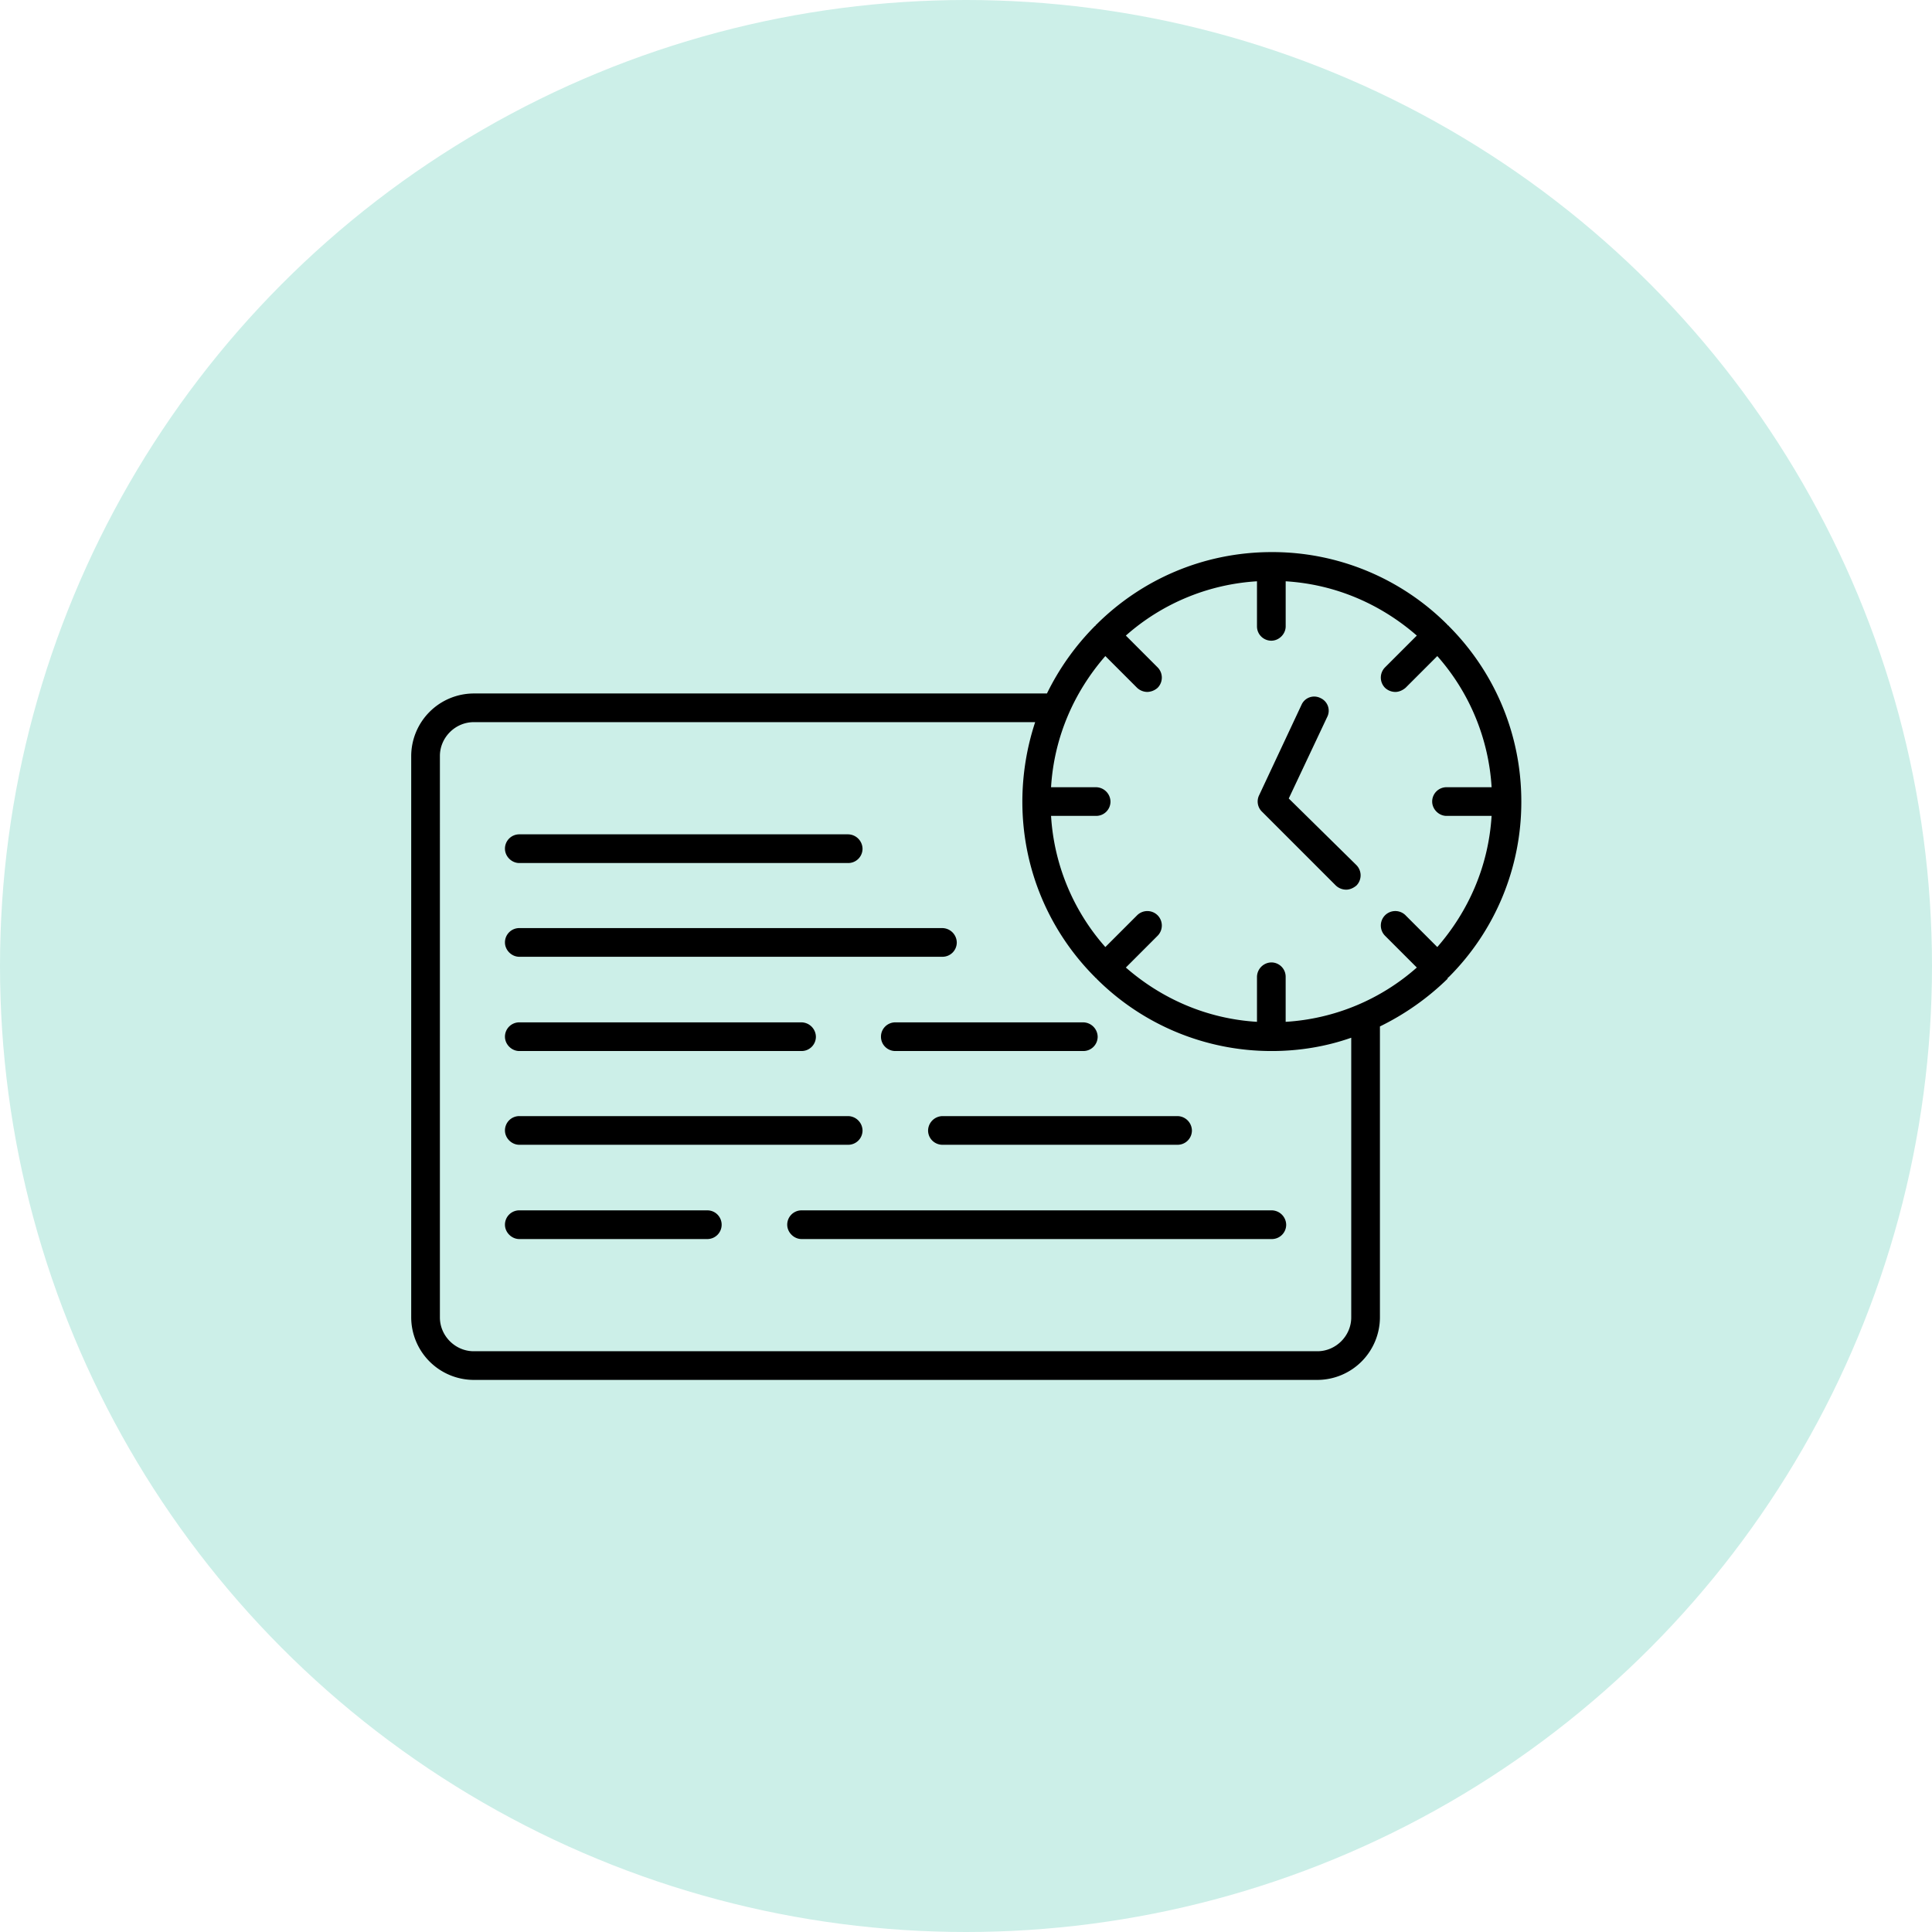
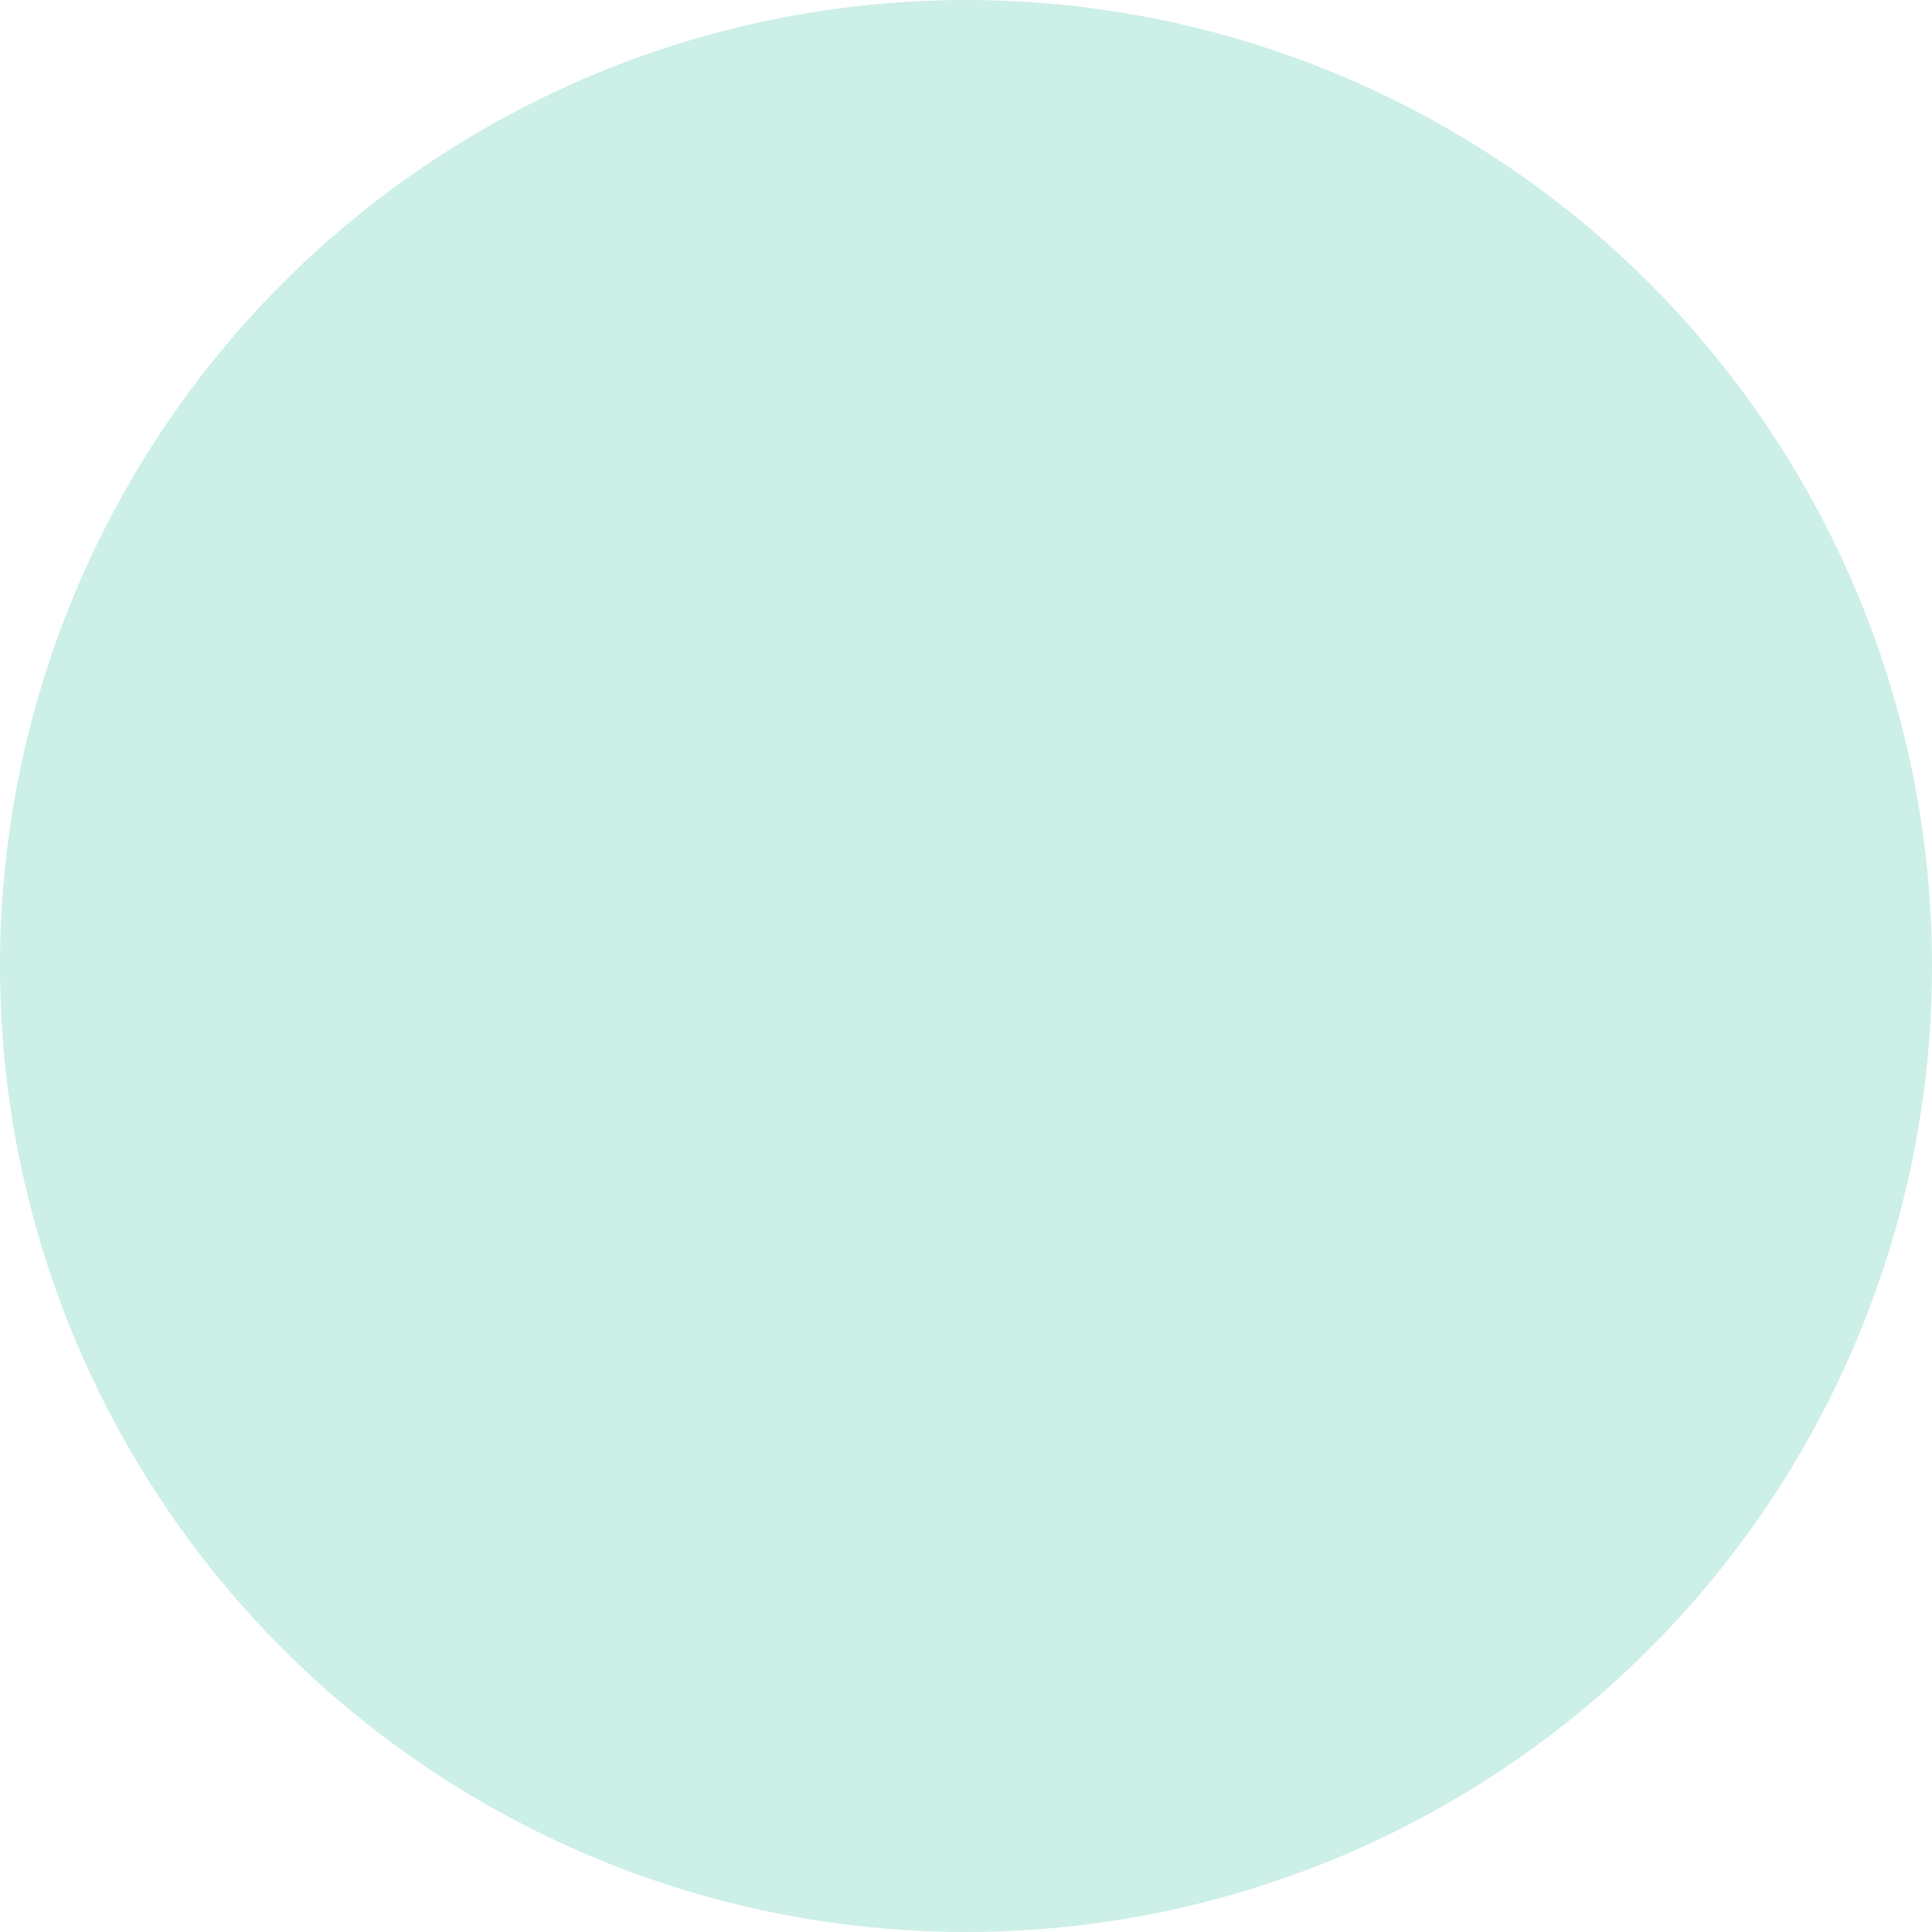
<svg xmlns="http://www.w3.org/2000/svg" width="88" height="88" fill="none">
  <circle cx="44" cy="44" r="44" fill="#CCEFE8" />
-   <path d="M23.653 39.31h14.98a.652.652 0 0 0 .654-.653.668.668 0 0 0-.654-.654h-14.98a.652.652 0 0 0-.653.654c0 .35.303.653.653.653ZM23.653 43.58h19.274a.652.652 0 0 0 .653-.653.668.668 0 0 0-.653-.654H23.653a.652.652 0 0 0-.653.654c0 .35.303.653.653.653ZM23.653 47.873H36.51a.652.652 0 0 0 .653-.653.668.668 0 0 0-.653-.653H23.653a.652.652 0 0 0-.653.653c0 .35.303.653.653.653ZM40.127 47.22c0 .373.303.653.653.653h8.564a.652.652 0 0 0 .653-.653.668.668 0 0 0-.653-.653H40.78c-.35 0-.653.28-.653.653ZM23.653 52.143h14.98a.652.652 0 0 0 .654-.653.668.668 0 0 0-.654-.653h-14.98a.652.652 0 0 0-.653.653c0 .35.303.653.653.653ZM42.273 51.49c0 .373.304.653.654.653h10.71a.652.652 0 0 0 .653-.653.668.668 0 0 0-.653-.653h-10.71a.668.668 0 0 0-.654.653Z" fill="#000" />
-   <path d="M65.957 44.537s0-.024.024-.024a11.267 11.267 0 0 0 3.313-8.003c0-3.127-1.26-5.95-3.313-8.003 0 0 0-.024-.024-.024-.023 0-.023 0-.023-.023a11.267 11.267 0 0 0-8.003-3.313c-3.127 0-5.95 1.26-8.004 3.313 0 0-.023 0-.023.023 0 .024 0 .024-.024.024a11.562 11.562 0 0 0-2.193 3.08h-26.11a2.858 2.858 0 0 0-2.847 2.846v25.574a2.858 2.858 0 0 0 2.847 2.846h38.43a2.858 2.858 0 0 0 2.847-2.846V46.753a11.865 11.865 0 0 0 3.08-2.17c0-.023 0-.046.023-.046Zm-1.936-2.847a.662.662 0 0 0-.934 0 .662.662 0 0 0 0 .933l1.447 1.447a9.913 9.913 0 0 1-5.974 2.473V44.49a.652.652 0 0 0-.653-.653.668.668 0 0 0-.653.653v2.053c-2.287-.14-4.34-1.05-5.973-2.473l1.446-1.447a.662.662 0 0 0 0-.933.662.662 0 0 0-.933 0l-1.447 1.447a9.914 9.914 0 0 1-2.473-5.974h2.053a.652.652 0 0 0 .654-.653.668.668 0 0 0-.654-.653h-2.053c.14-2.287 1.05-4.34 2.473-5.974l1.447 1.447a.694.694 0 0 0 .467.187.74.74 0 0 0 .466-.187.662.662 0 0 0 0-.933l-1.446-1.447a9.913 9.913 0 0 1 5.973-2.473v2.053c0 .373.303.653.653.653.35 0 .654-.303.654-.653v-2.053c2.286.14 4.34 1.05 5.973 2.473l-1.447 1.447a.662.662 0 0 0 0 .933.694.694 0 0 0 .467.187c.163 0 .326-.07.466-.187l1.447-1.447a9.913 9.913 0 0 1 2.474 5.974h-2.054a.652.652 0 0 0-.653.653c0 .35.303.653.653.653h2.053c-.14 2.287-1.05 4.34-2.473 5.974L64.02 41.69Zm-2.474 18.317c0 .84-.7 1.54-1.54 1.54h-38.43c-.84 0-1.54-.7-1.54-1.54V34.433c0-.84.7-1.54 1.54-1.54H47.15a11.624 11.624 0 0 0-.583 3.617c0 3.127 1.26 5.95 3.313 8.003 0 0 0 .024.024.024.023 0 .023 0 .023.023a11.267 11.267 0 0 0 8.004 3.313c1.26 0 2.496-.21 3.616-.606v12.74Z" fill="#000" />
-   <path d="m58.701 36.37 1.75-3.71a.63.63 0 0 0-.303-.863.63.63 0 0 0-.864.303l-1.936 4.13a.645.645 0 0 0 .14.747l3.36 3.36a.694.694 0 0 0 .466.186c.164 0 .327-.07.467-.186a.662.662 0 0 0 0-.934l-3.08-3.033ZM32.217 55.13h-8.564a.652.652 0 0 0-.653.653c0 .35.303.654.653.654h8.564a.652.652 0 0 0 .653-.654c0-.35-.28-.653-.653-.653ZM36.51 55.13a.652.652 0 0 0-.653.653c0 .35.304.654.654.654h21.42a.652.652 0 0 0 .653-.654.668.668 0 0 0-.653-.653H36.51Z" fill="#000" />
</svg>